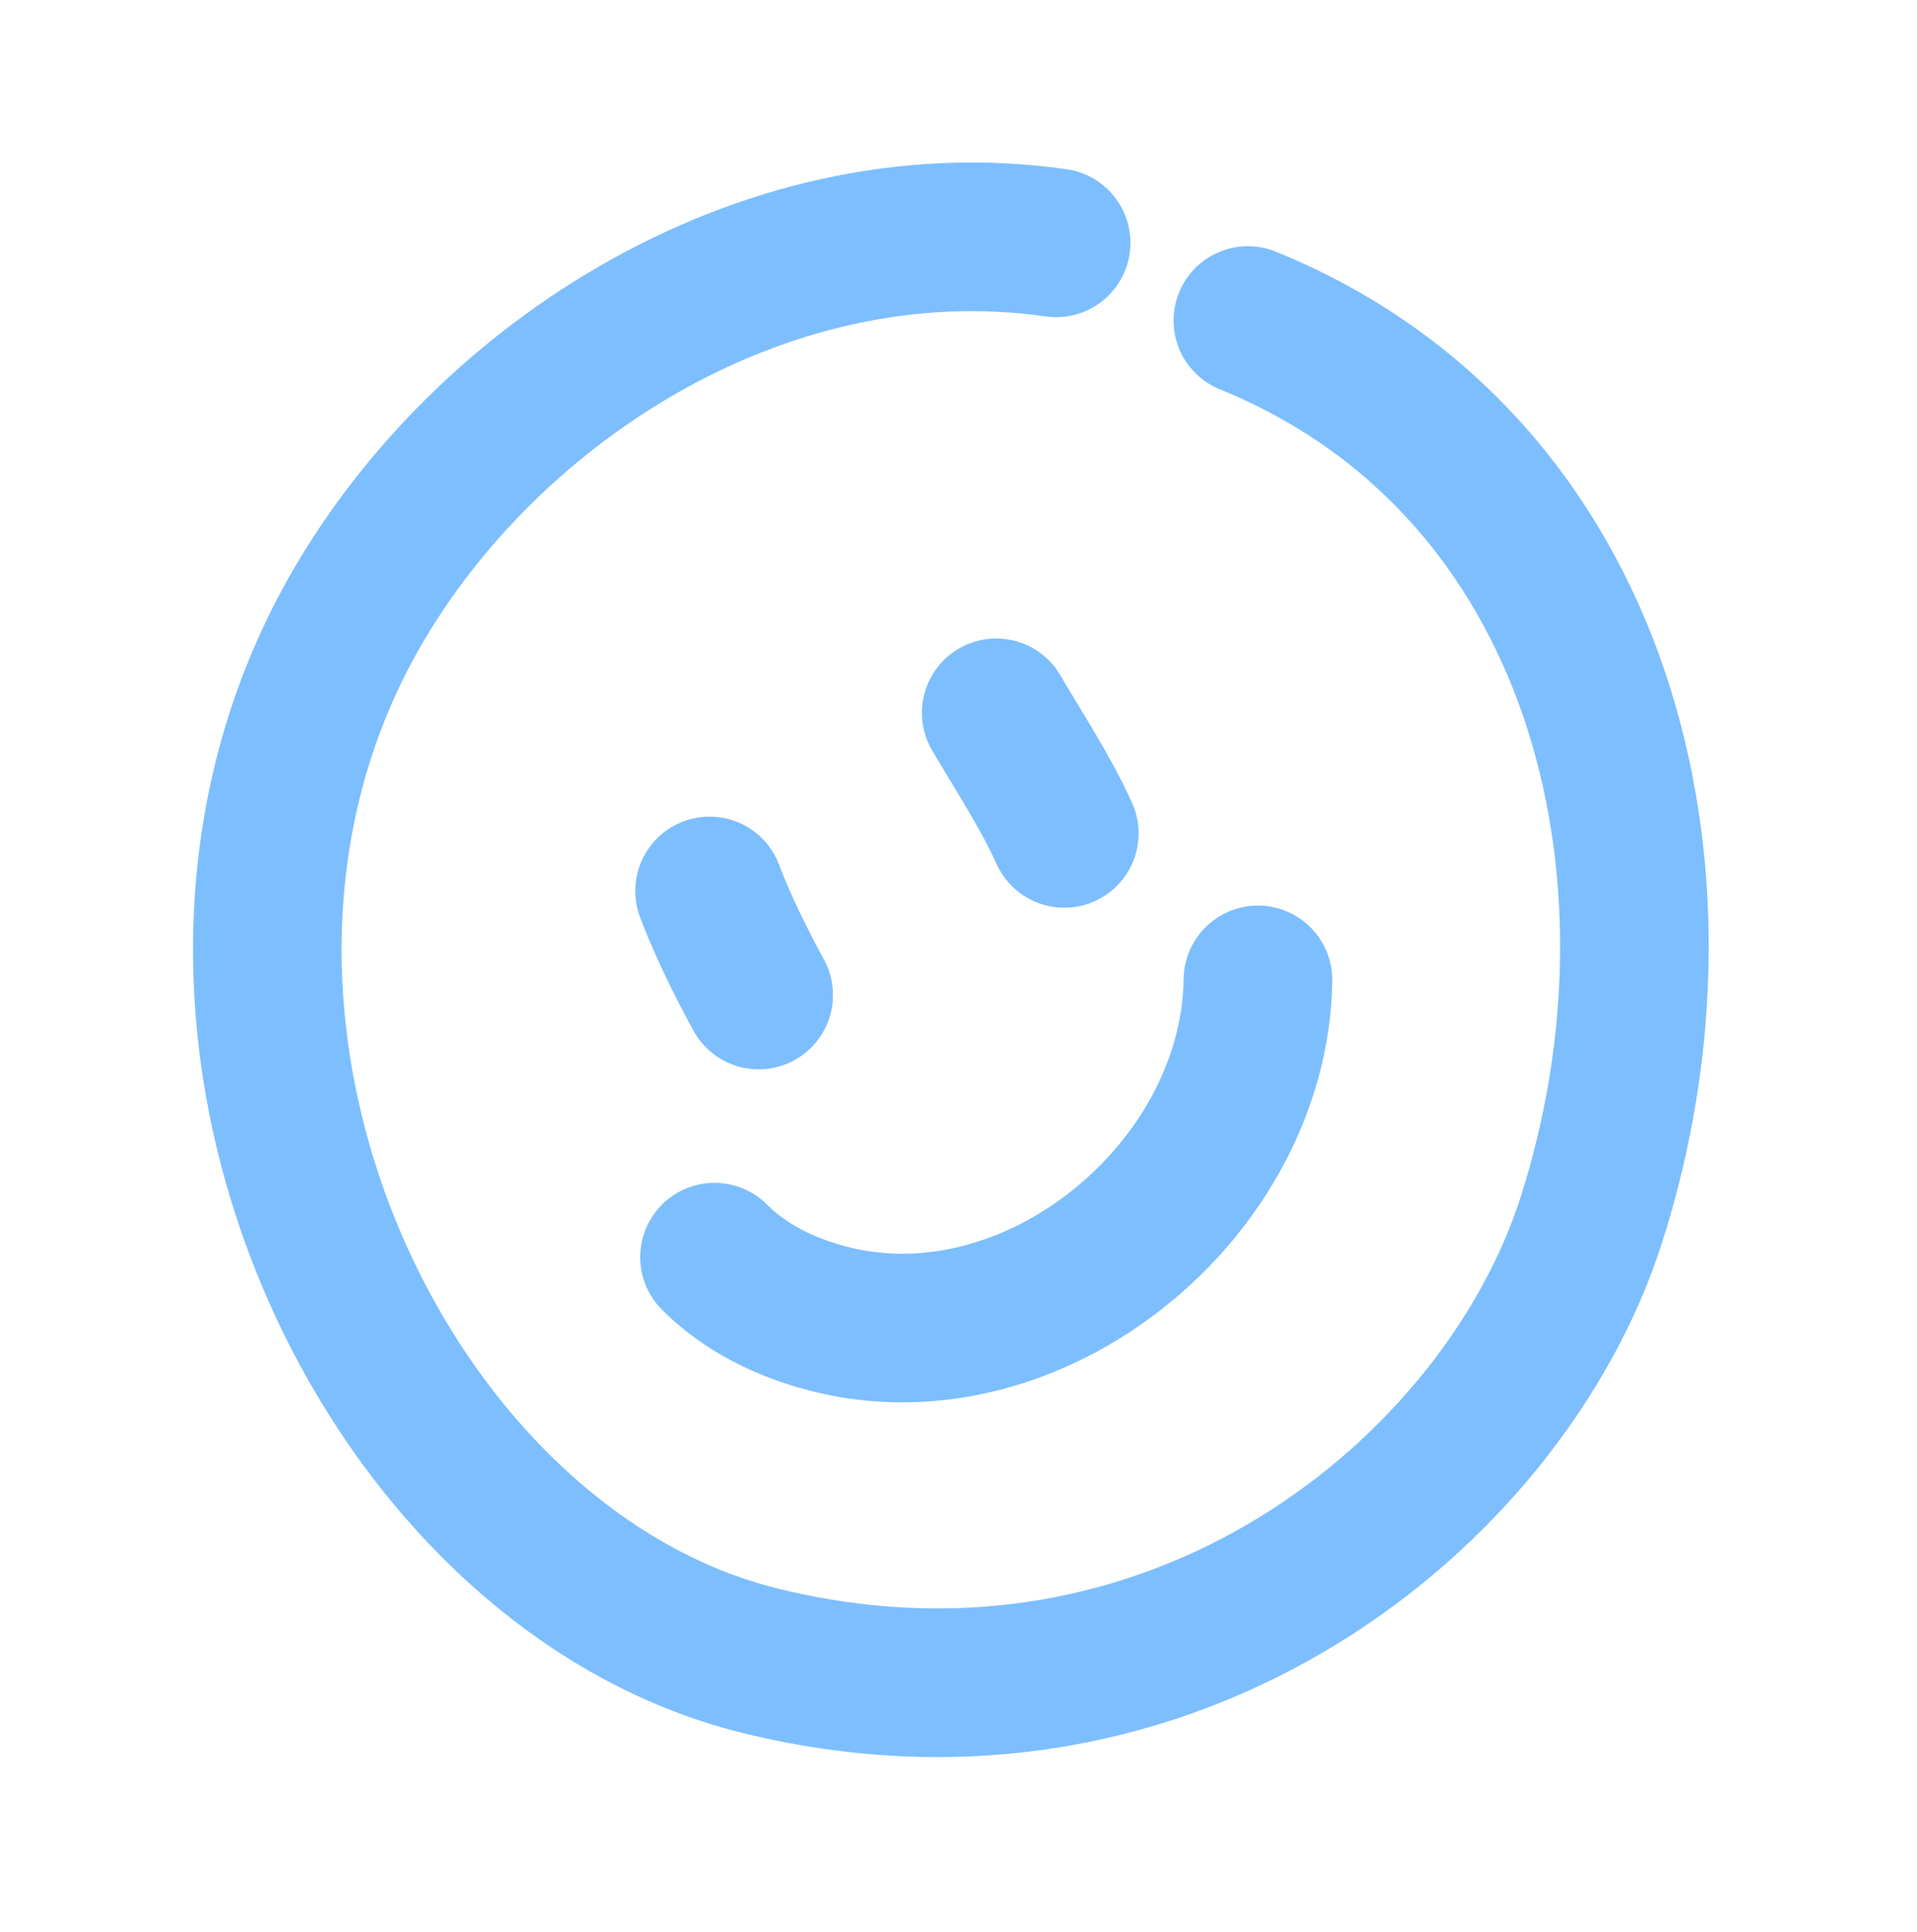
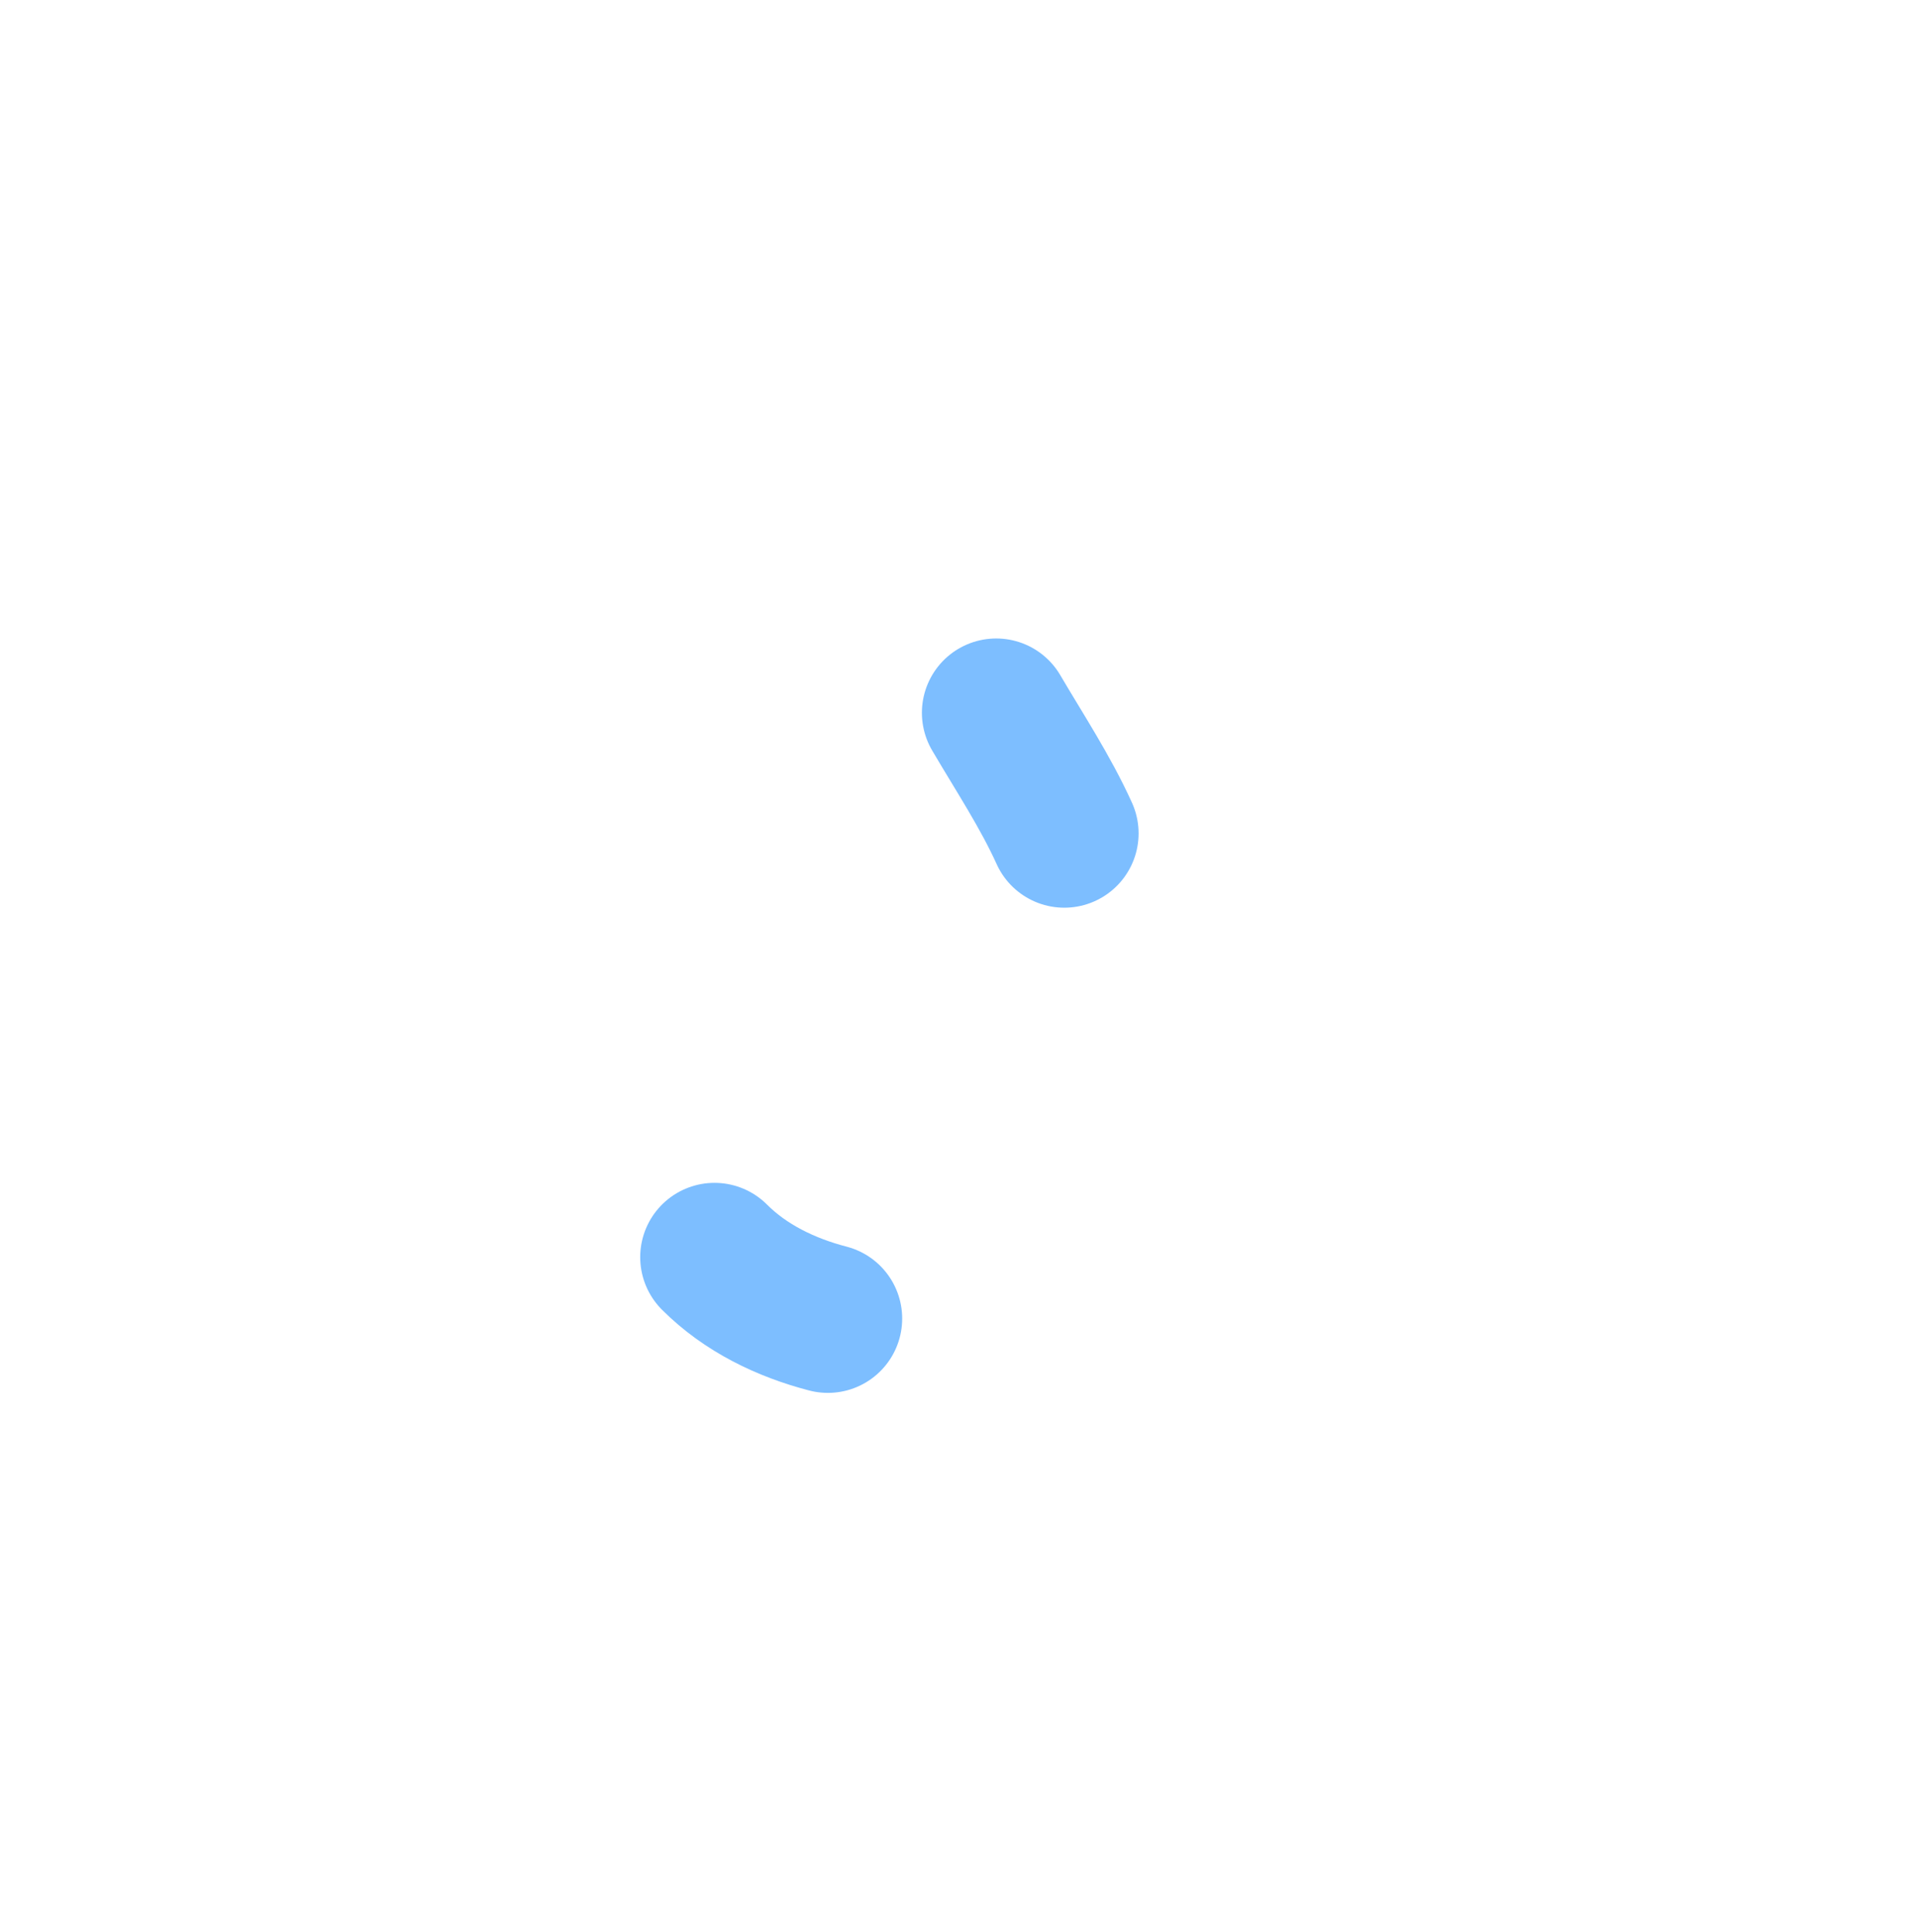
<svg xmlns="http://www.w3.org/2000/svg" width="129" height="130" viewBox="0 0 129 130" fill="none">
-   <path d="M71.069 16.337C51.078 13.475 31.996 26.207 23.439 41.94C8.694 69.055 25.844 105.519 51.184 111.74C79.124 118.598 101.229 100.258 107.058 82.154C114.613 58.689 107.753 31.222 83.974 21.565" stroke="#7DBEFF" stroke-width="10" stroke-miterlimit="1.5" stroke-linecap="round" stroke-linejoin="round" />
-   <path d="M47.748 59.941C48.662 62.341 49.822 64.686 51.052 66.942" stroke="#7DBEFF" stroke-width="10" stroke-miterlimit="1.5" stroke-linecap="round" stroke-linejoin="round" />
  <path d="M67.037 47.955C68.587 50.596 70.352 53.268 71.619 56.068" stroke="#7DBEFF" stroke-width="10" stroke-miterlimit="1.5" stroke-linecap="round" stroke-linejoin="round" />
-   <path d="M48.081 84.579C50.166 86.666 52.885 87.975 55.71 88.71C69.565 92.319 84.451 80.073 84.651 65.925" stroke="#7DBEFF" stroke-width="10" stroke-miterlimit="1.5" stroke-linecap="round" stroke-linejoin="round" />
+   <path d="M48.081 84.579C50.166 86.666 52.885 87.975 55.71 88.71" stroke="#7DBEFF" stroke-width="10" stroke-miterlimit="1.5" stroke-linecap="round" stroke-linejoin="round" />
</svg>